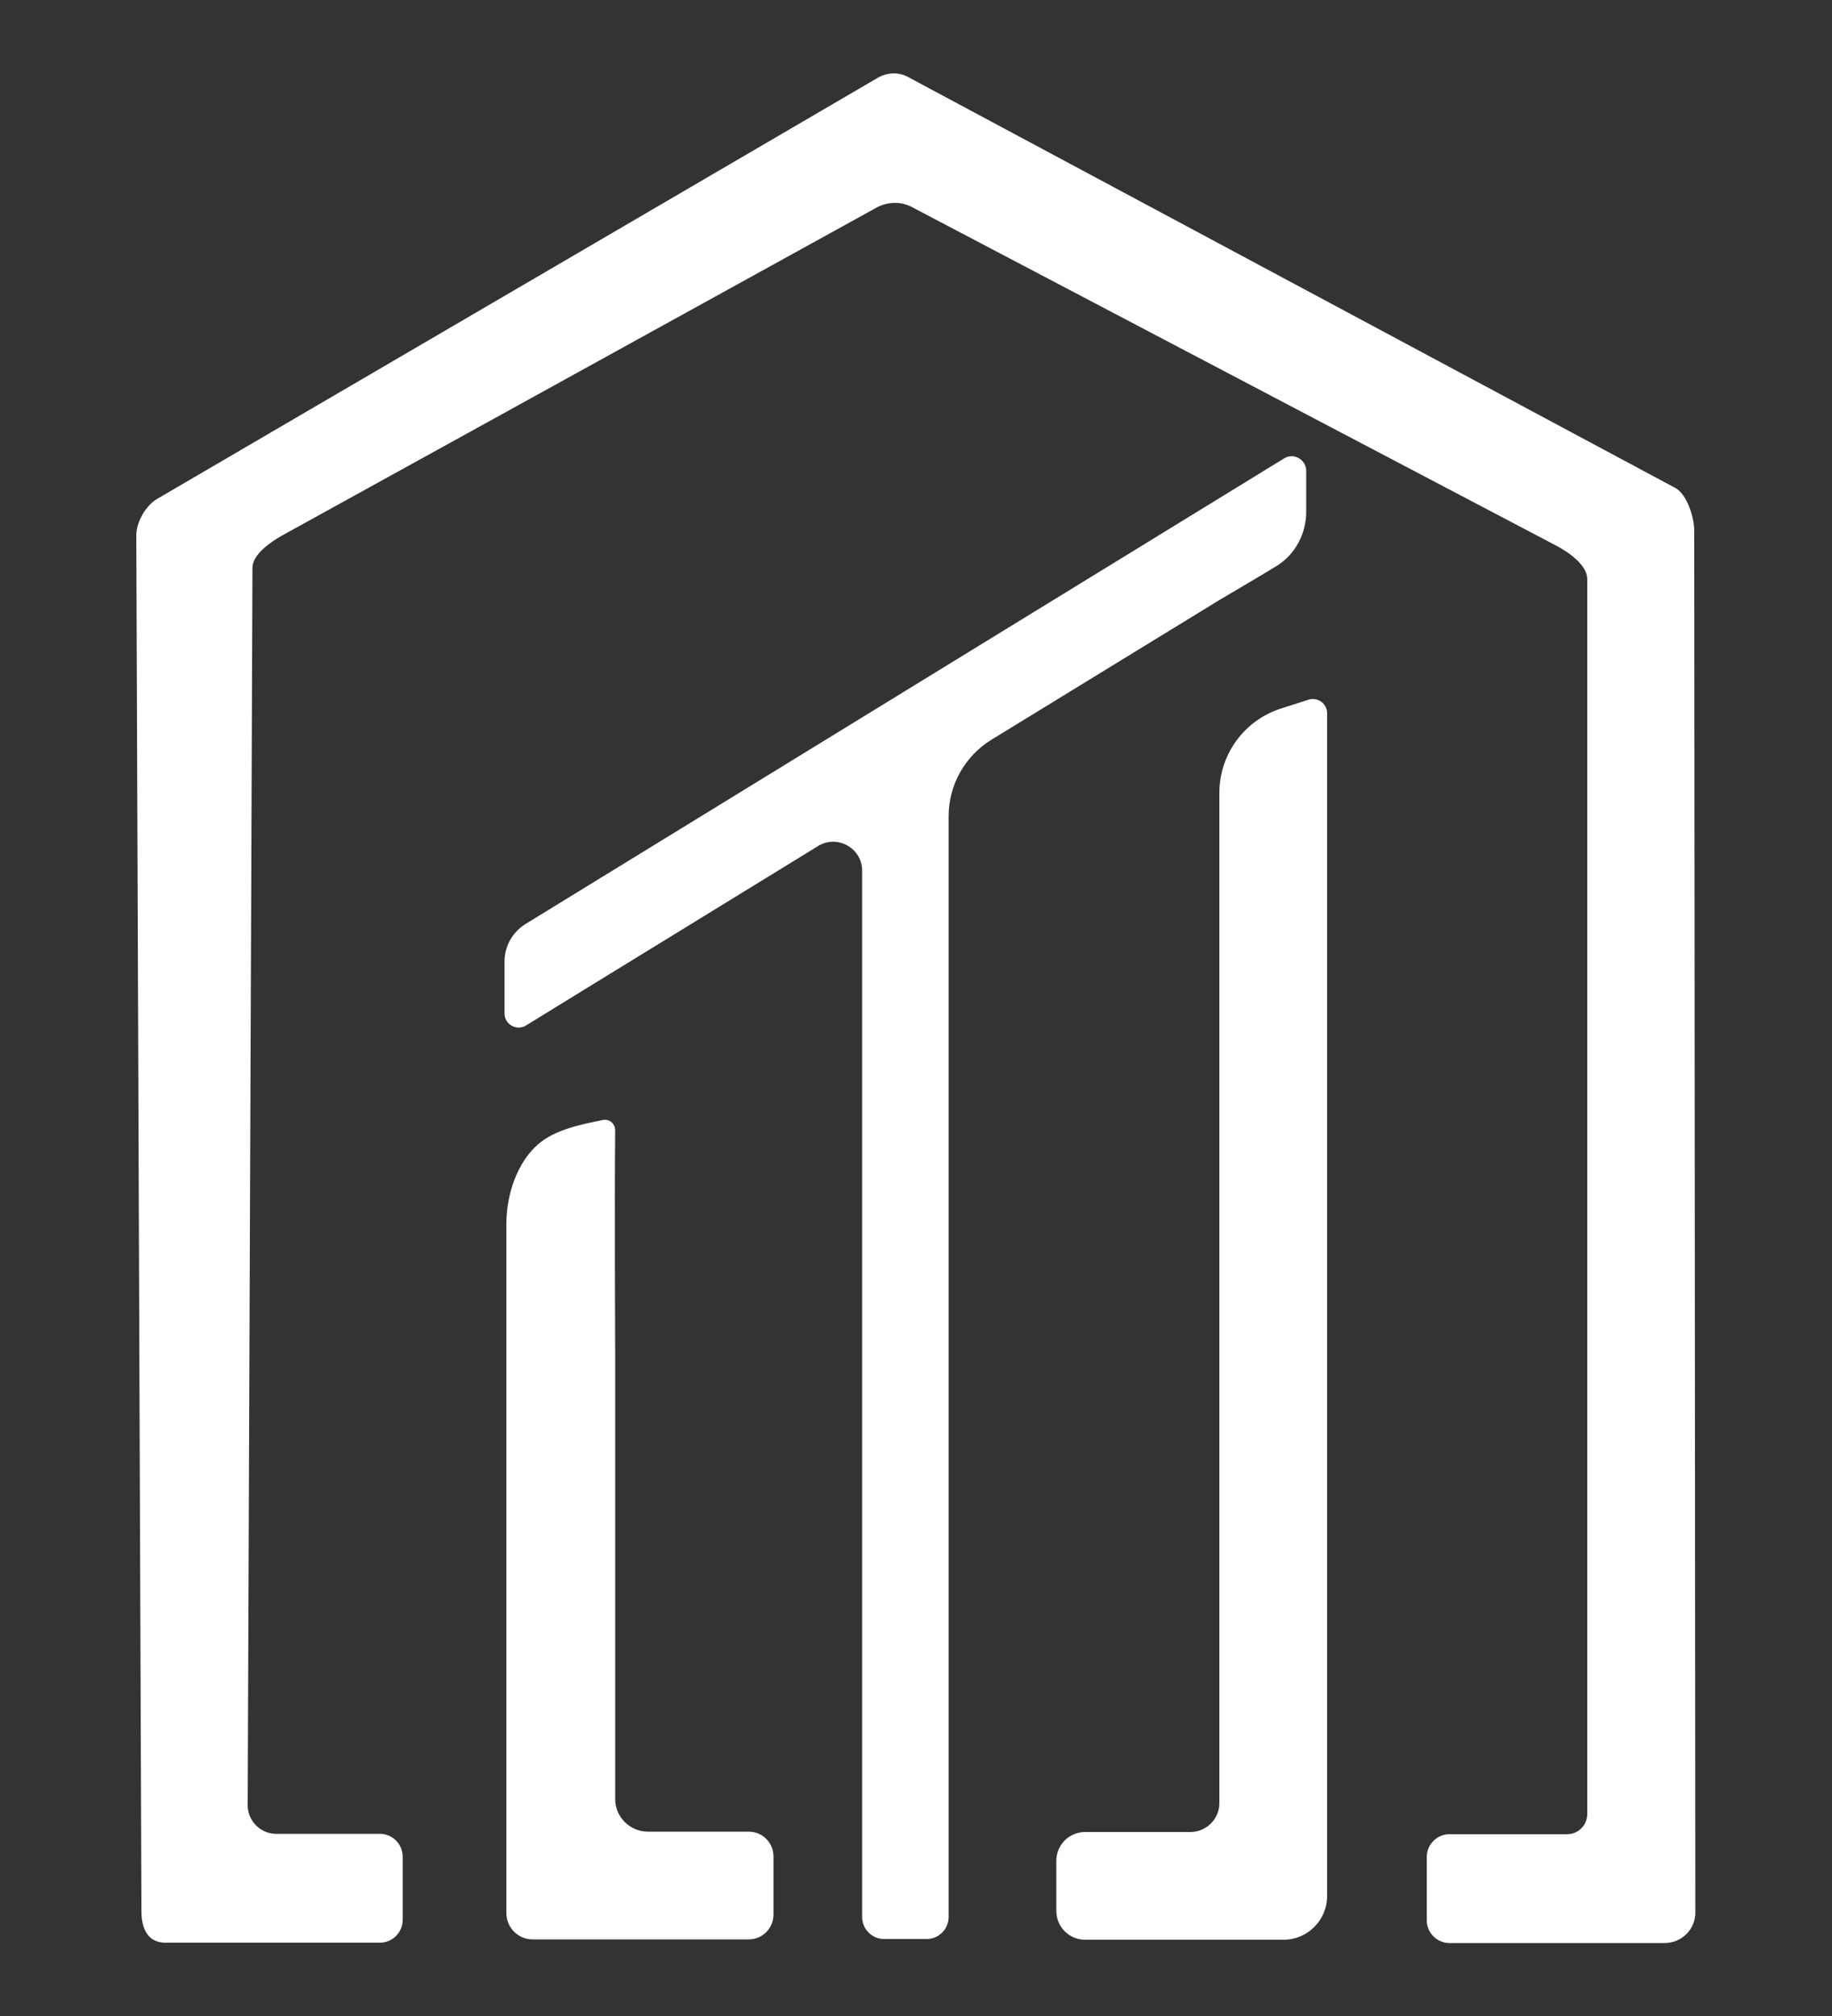
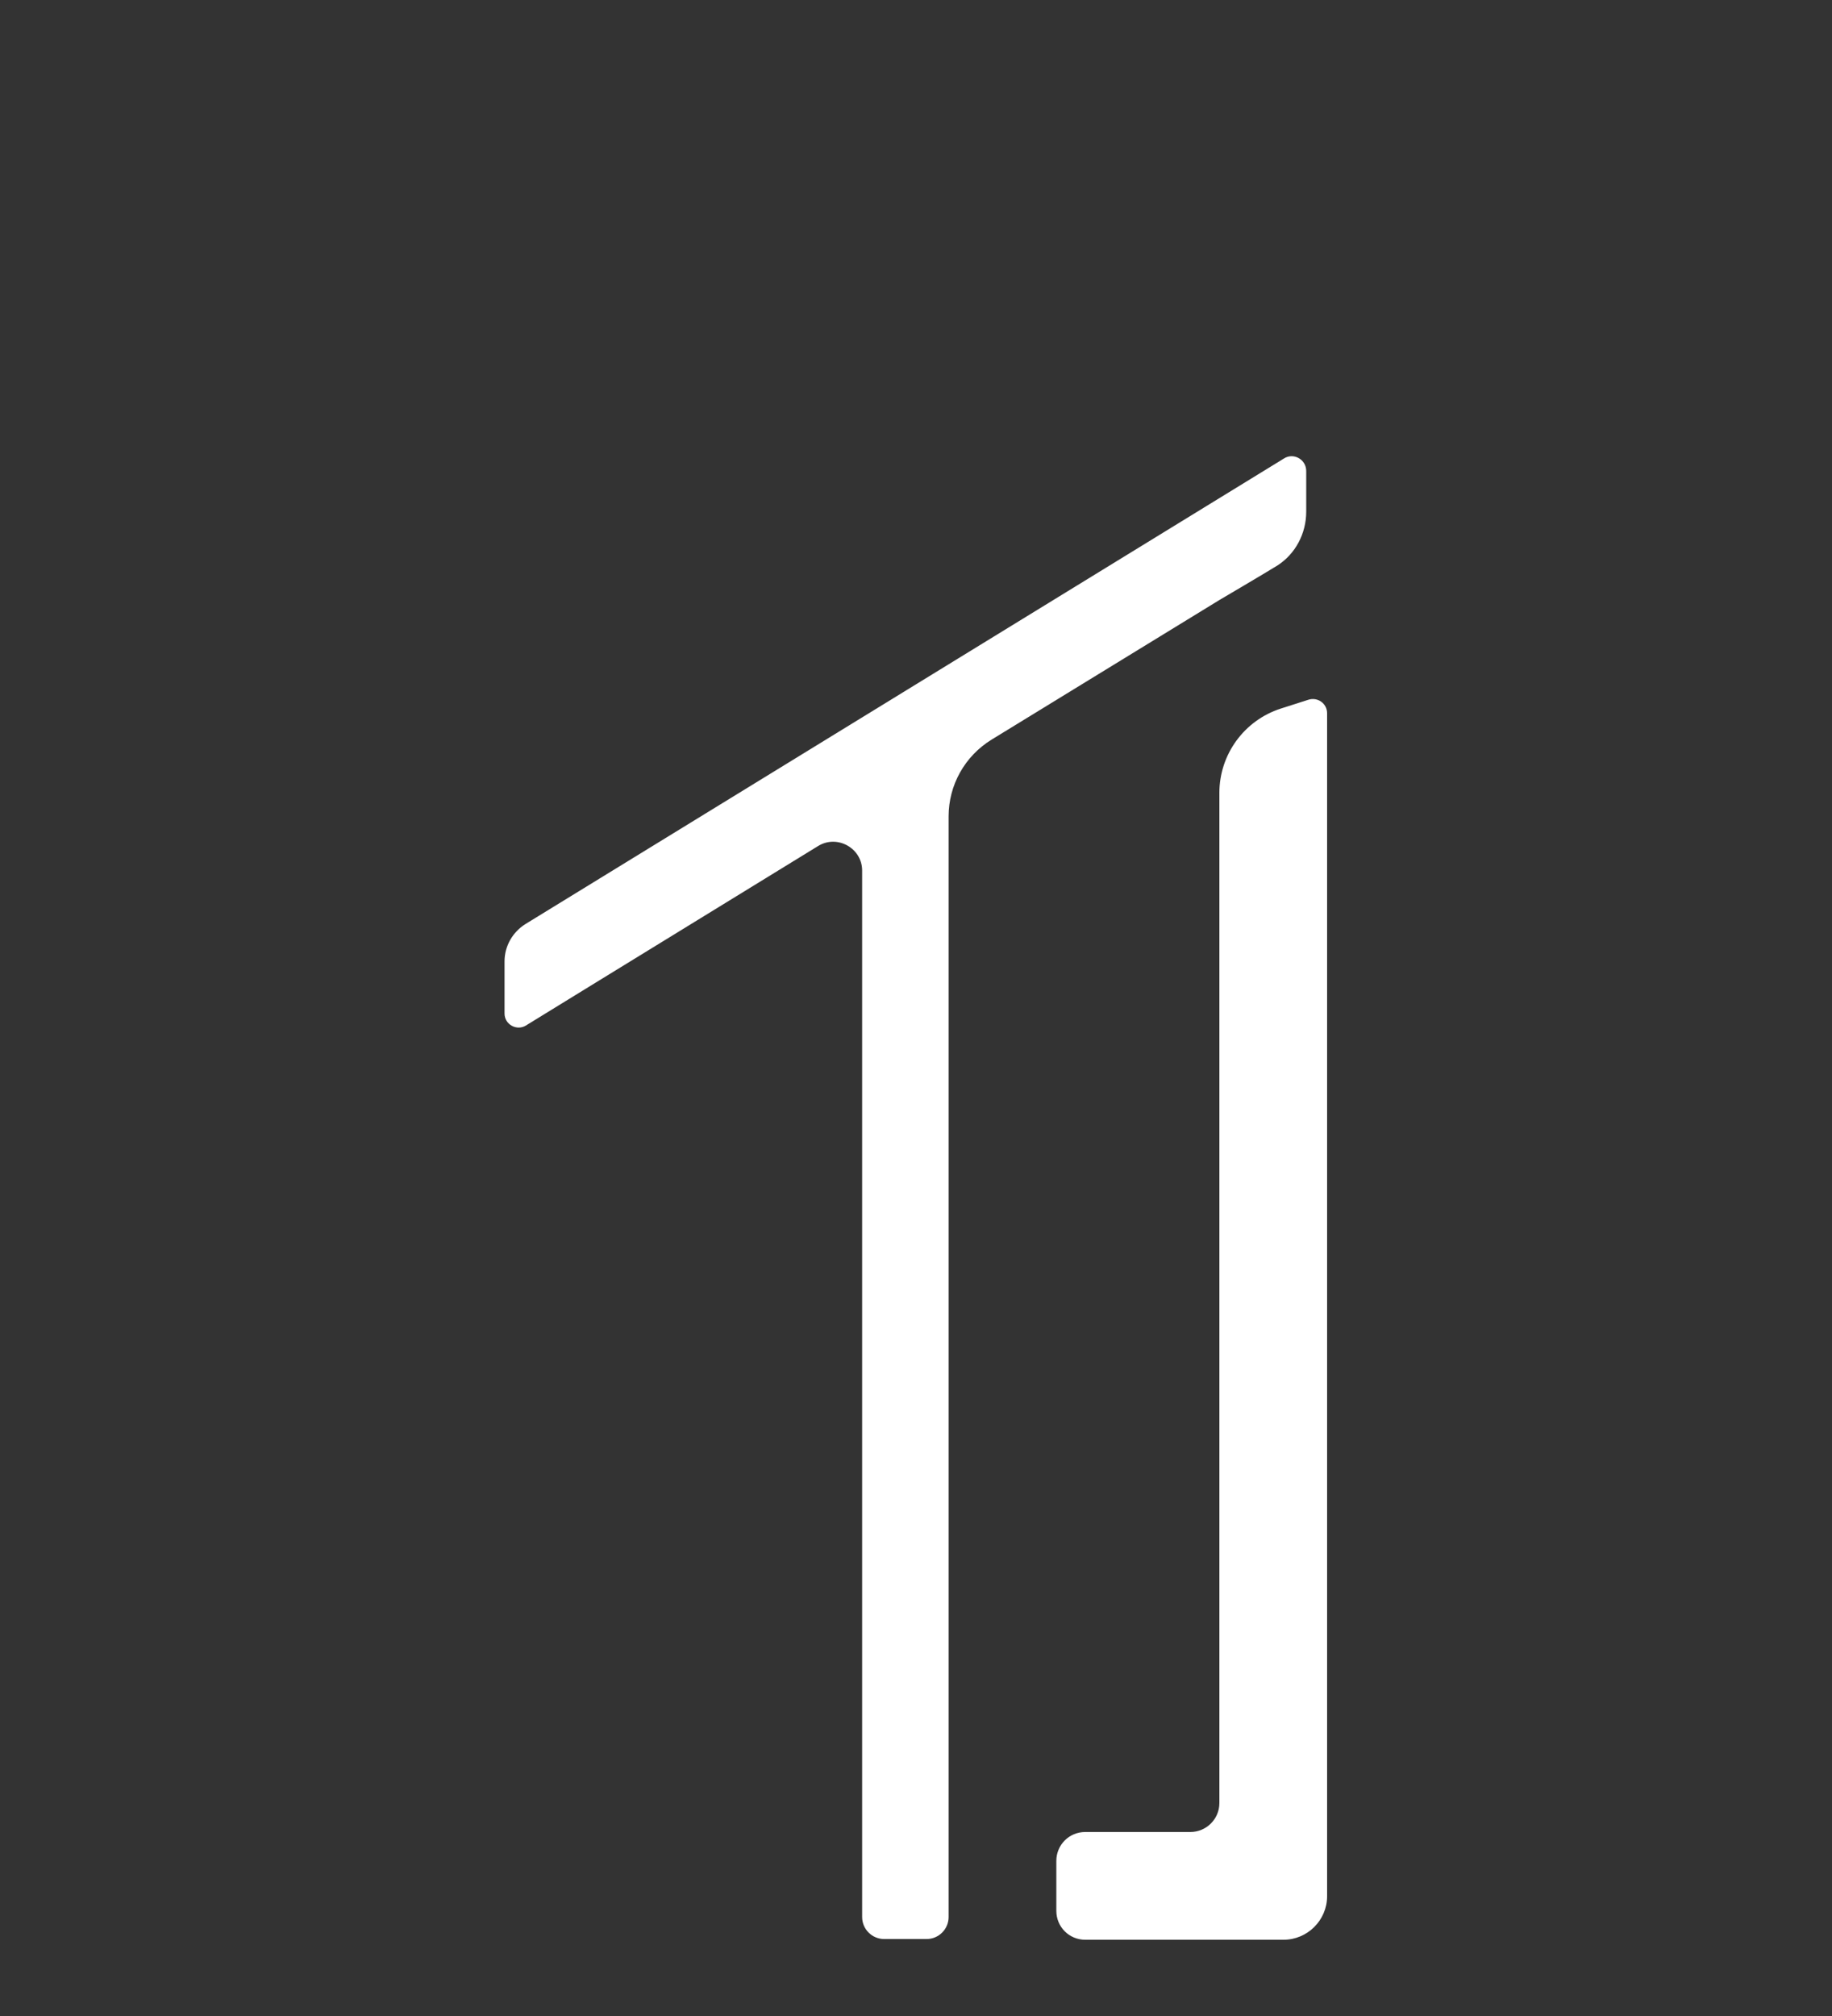
<svg xmlns="http://www.w3.org/2000/svg" version="1.1" id="Layer_1" x="0px" y="0px" viewBox="0 0 50 55" style="enable-background:new 0 0 50 55;" xml:space="preserve">
  <rect x="0" y="0" width="50" height="55" fill="#333333" stroke="none" />
  <style type="text/css">
	.st0{fill:#FFFFFF;}
	.st1{fill-rule:evenodd;clip-rule:evenodd;fill:#FFFFFF;}
</style>
  <g>
-     <path class="st0" d="M45.72,13.31L24.8,2.11c-0.26-0.15-0.58-0.14-0.84,0.01L4.29,13.61c-0.31,0.18-0.57,0.63-0.57,0.99l0.14,37.55   c0,0.47,0.18,0.85,0.65,0.85h1.5h4.36c0.34,0,0.62-0.28,0.62-0.62v-1.73c0-0.34-0.28-0.62-0.62-0.62H7.54   c-0.43,0-0.78-0.35-0.78-0.78l0.13-33.76c0-0.36,0.48-0.69,0.79-0.87l16.25-8.96c0.3-0.16,0.66-0.17,0.96-0.01L42.5,14.9   c0.33,0.18,0.82,0.52,0.82,0.9v33.69c0,0.3-0.24,0.55-0.55,0.55h-3.21c-0.34,0-0.62,0.28-0.62,0.62v1.73   c0,0.34,0.28,0.62,0.62,0.62h4.36h1.51c0.47,0,0.85-0.38,0.84-0.85l-0.03-37.68C46.24,14.11,46.04,13.48,45.72,13.31z" />
    <g>
      <path class="st1" d="M35.65,13.96c0-0.28,0-1.11,0-1.11c0-0.32-0.35-0.51-0.61-0.34l-20.7,12.7l0,0c-0.35,0.22-0.57,0.6-0.57,1.02    v1.42c0,0.3,0.33,0.48,0.58,0.33l1.79-1.1l6.19-3.8c0.52-0.32,1.2,0.06,1.2,0.67v26.78v1.77c0,0.33,0.27,0.6,0.6,0.6h1.16    c0.33,0,0.6-0.27,0.6-0.6v-1.77V22.27c0-0.85,0.44-1.64,1.17-2.09l6.22-3.81c0,0,1.19-0.7,1.58-0.94    C35.36,15.11,35.65,14.55,35.65,13.96z" />
      <g>
        <path class="st0" d="M34.96,19.33c-1,0.32-1.68,1.25-1.68,2.3l0,14.1v11.54v1.92c0,0.44-0.36,0.79-0.79,0.79h-2.87     c-0.44,0-0.79,0.35-0.79,0.79v1.36c0,0.44,0.35,0.79,0.79,0.79h4.22h1.19l0,0c0.65,0,1.19-0.53,1.19-1.19v-1.19V35.72     c0,0,0-13.39,0-16.26c0-0.27-0.26-0.45-0.51-0.37L34.96,19.33z" />
      </g>
      <g>
-         <path class="st0" d="M20.43,49.97h-2.75c-0.49,0-0.89-0.4-0.89-0.89v-1.72V36.91c0,0-0.02-4.35,0-6.06c0-0.2-0.16-0.34-0.36-0.29     c-0.44,0.09-1.07,0.21-1.53,0.5c-0.73,0.46-1.08,1.46-1.08,2.33v3.53v13.83v1.44c0,0.4,0.32,0.72,0.72,0.72h0.37h1.19h4.33     c0.38,0,0.68-0.3,0.68-0.68v-1.58C21.11,50.27,20.81,49.97,20.43,49.97z" />
-       </g>
+         </g>
    </g>
  </g>
</svg>